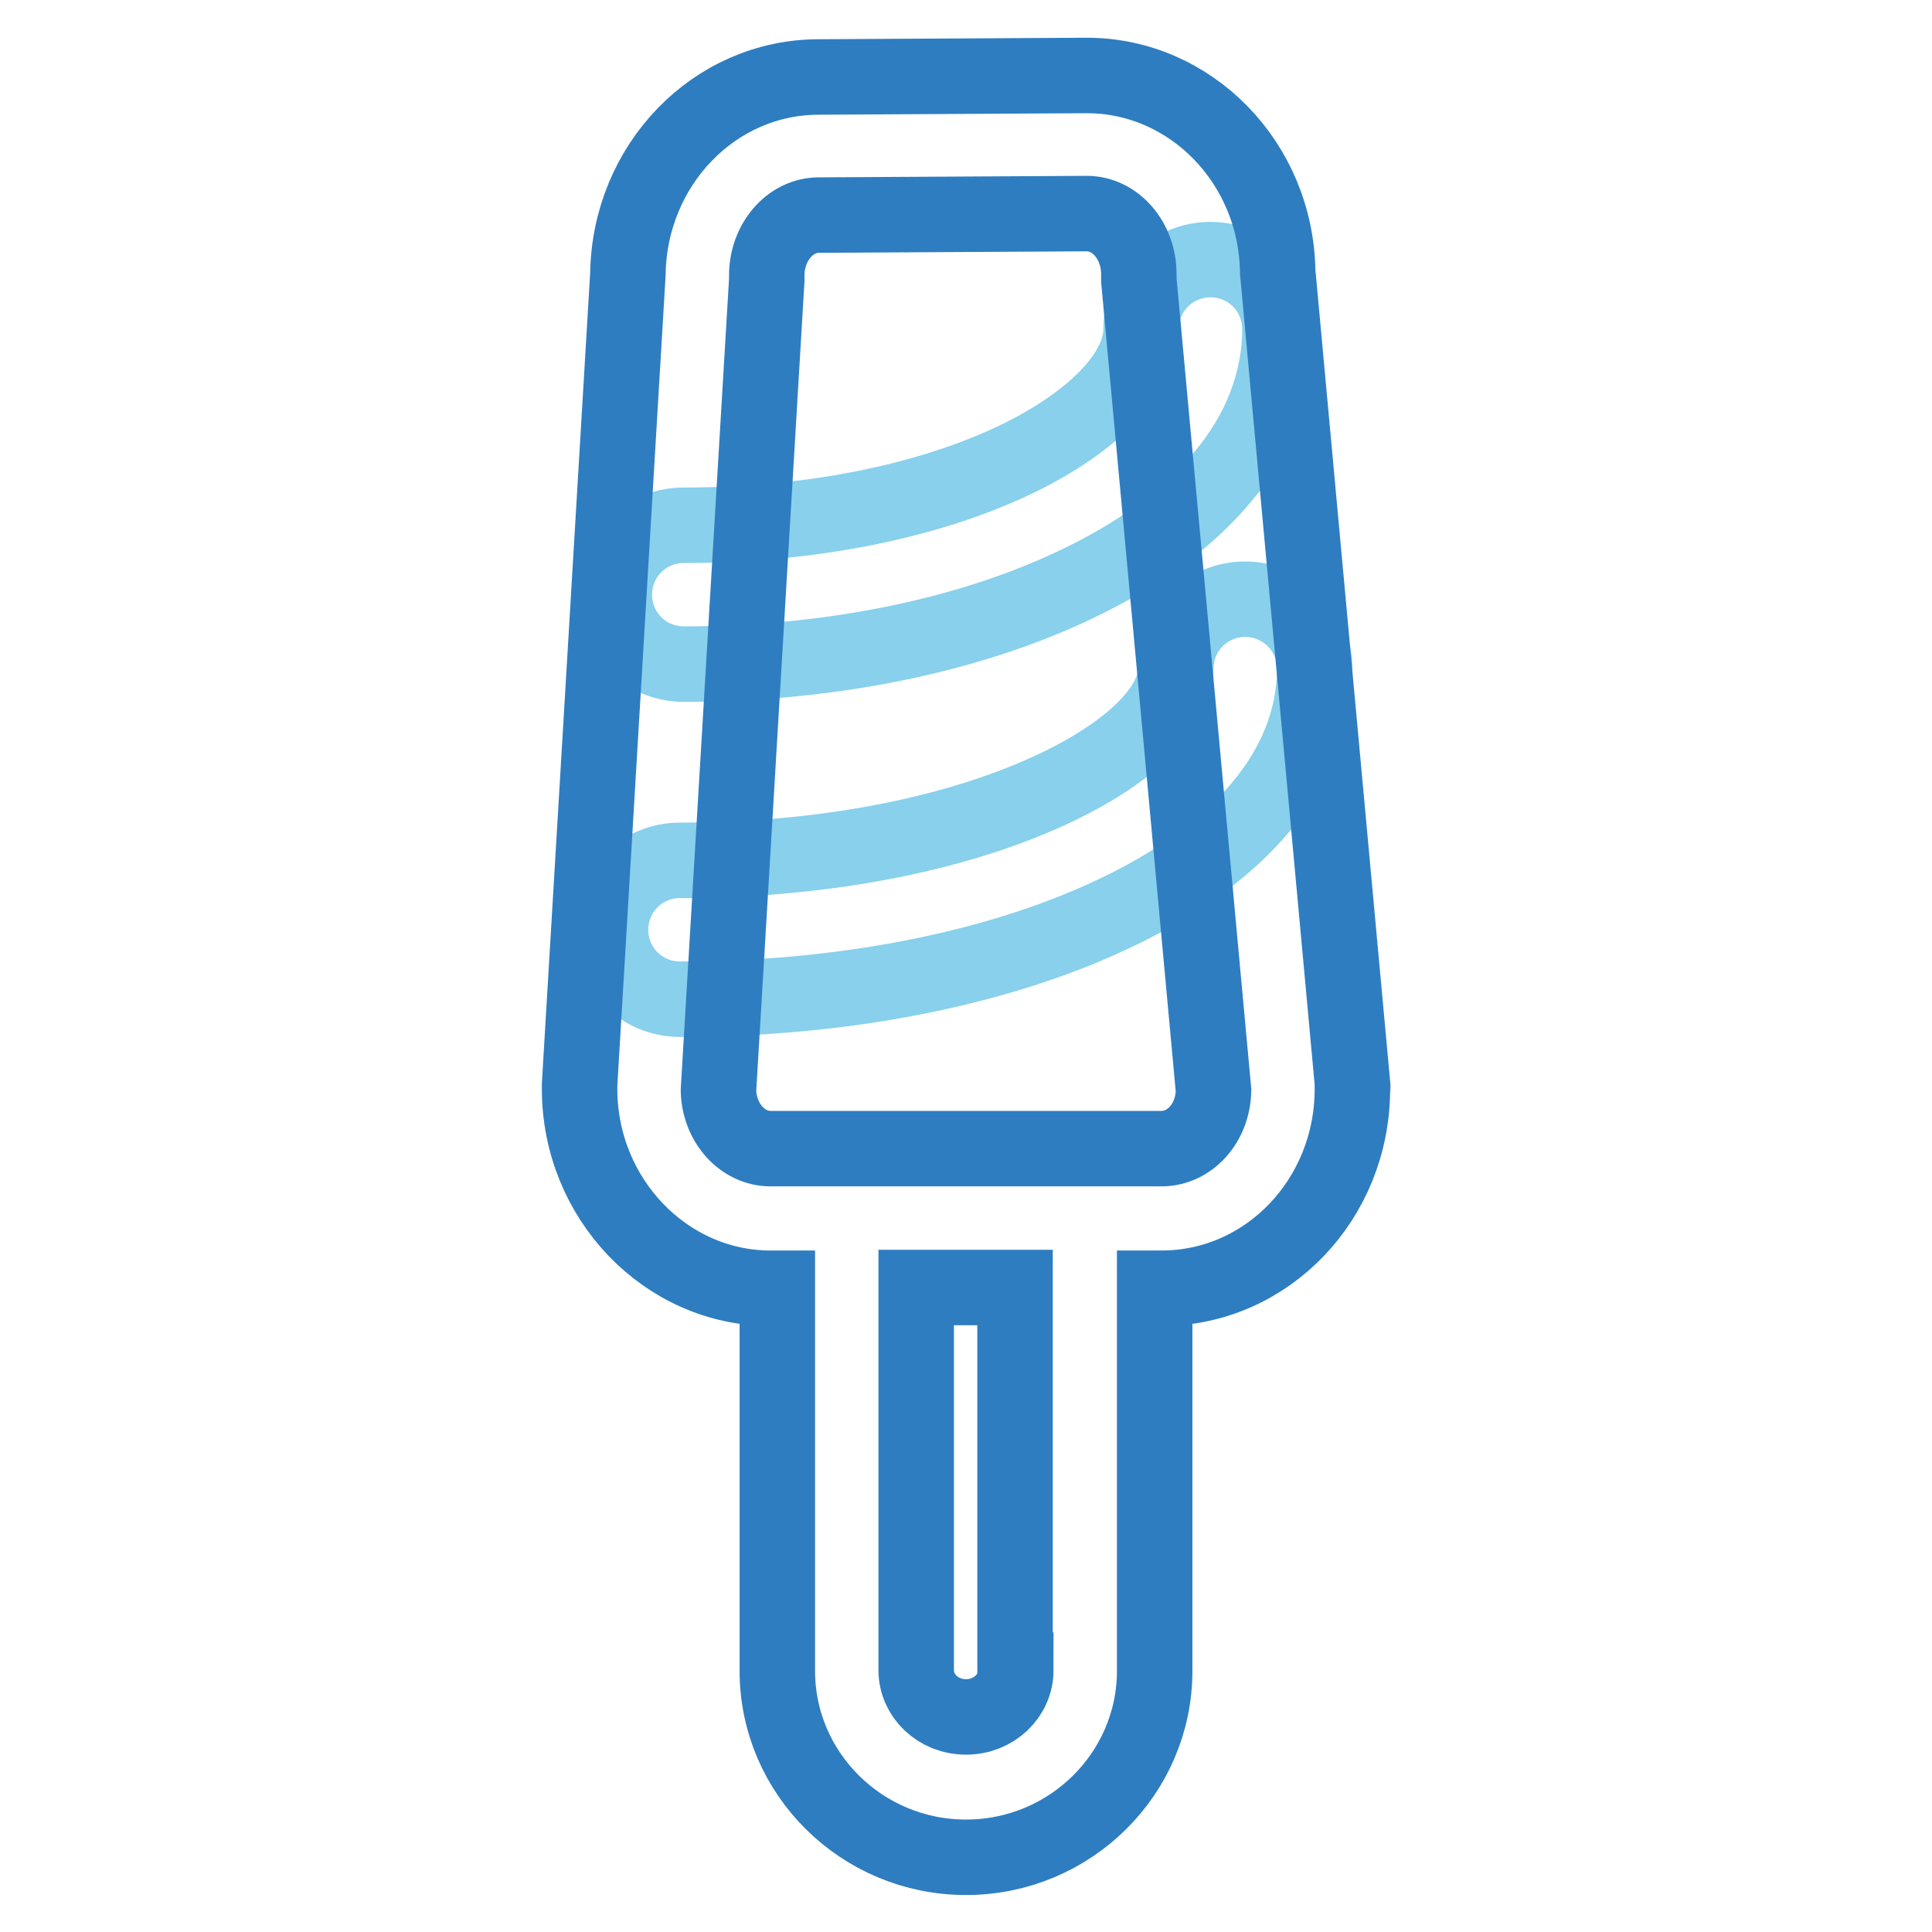
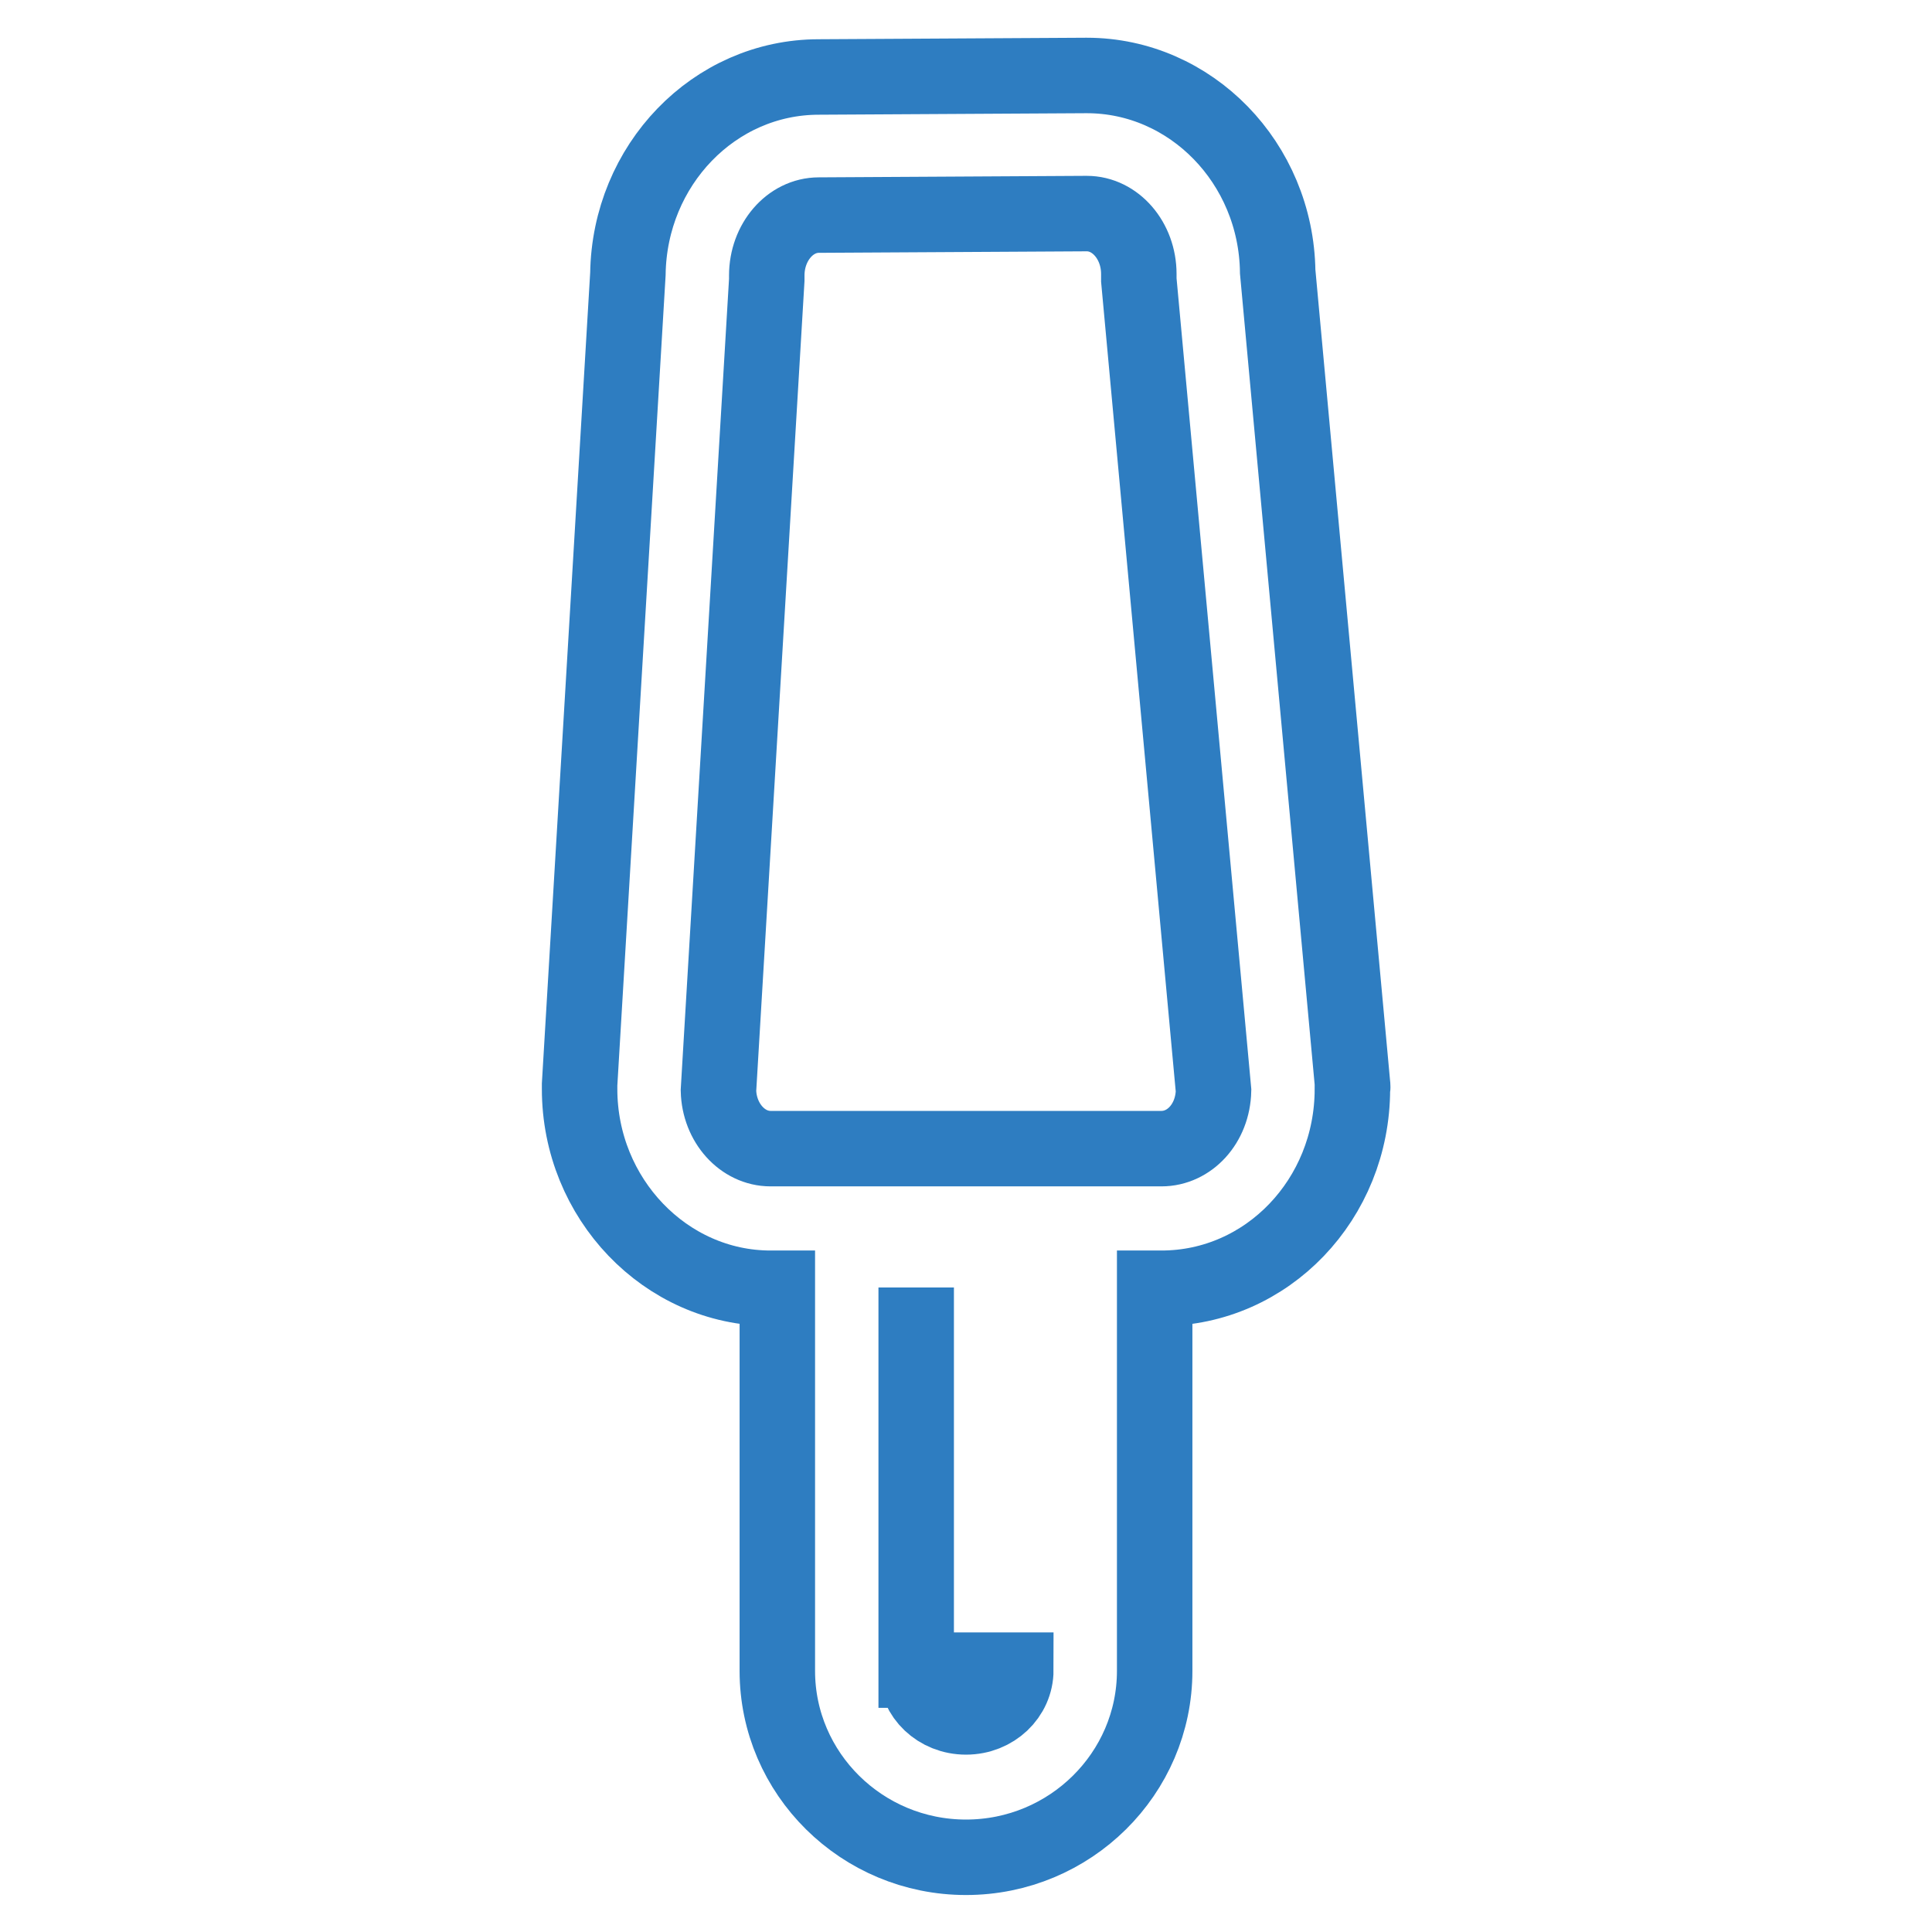
<svg xmlns="http://www.w3.org/2000/svg" version="1.1" x="0px" y="0px" viewBox="0 0 256 256" enable-background="new 0 0 256 256" xml:space="preserve">
  <g>
-     <path stroke-width="10" fill-opacity="0" stroke="#88d0ec" d="M90.6,88c-5.1,0-9.2-4.1-9.2-9.2c0-5.1,4.1-9.2,9.2-9.2c17.2,0,33.3-3.3,45.2-9.3 c9.6-4.9,15.4-11.1,15.4-16.7c0-5.1,4.1-9.2,9.2-9.2c5.1,0,9.2,4.1,9.2,9.2c0,6.9-2.6,13.7-7.6,19.6c-4.3,5.2-10.3,9.7-17.9,13.5 C129.6,84,110.6,88,90.6,88z M90.1,132.4c-5.1,0-9.2-4.1-9.2-9.2s4.1-9.2,9.2-9.2c18.7,0,36.1-3.3,49.1-9.3 c10.4-4.8,16.6-10.8,16.6-16.1c0-5.1,4.1-9.2,9.2-9.2s9.2,4.1,9.2,9.2c0,13-9.7,24.7-27.3,32.8C131.6,128.5,111.4,132.4,90.1,132.4 z" />
-     <path stroke-width="10" fill-opacity="0" stroke="#2e7dc1" d="M179.2,143.5l-9.9-107.5C169.1,21.6,157.8,10,144,10h-0.1l-35.4,0.2c-13.9,0-25.1,11.7-25.3,26.1 l-6.4,107.4c0,0.2,0,0.4,0,0.6c0,14.5,11.4,26.4,25.3,26.4h0.9v50.7c0,13.6,11.2,24.7,25,24.7c13.8,0,25-11.1,25-24.7v-50.7h0.9 c14,0,25.3-11.8,25.3-26.4C179.3,144,179.2,143.7,179.2,143.5z M134.6,221.3c0,3.4-2.9,6.2-6.6,6.2s-6.6-2.8-6.6-6.2v-50.7h13.1 V221.3z M153.9,152.2h-51.8c-3.7,0-6.8-3.4-6.9-7.7l6.4-107.4c0-0.2,0-0.4,0-0.6c0-4.4,3.1-8,6.9-8h0.1l35.4-0.2 c3.8,0,6.9,3.6,6.9,8c0,0.3,0,0.6,0,0.8l9.9,107.4C160.7,148.9,157.6,152.2,153.9,152.2z" />
+     <path stroke-width="10" fill-opacity="0" stroke="#2e7dc1" d="M179.2,143.5l-9.9-107.5C169.1,21.6,157.8,10,144,10h-0.1l-35.4,0.2c-13.9,0-25.1,11.7-25.3,26.1 l-6.4,107.4c0,0.2,0,0.4,0,0.6c0,14.5,11.4,26.4,25.3,26.4h0.9v50.7c0,13.6,11.2,24.7,25,24.7c13.8,0,25-11.1,25-24.7v-50.7h0.9 c14,0,25.3-11.8,25.3-26.4C179.3,144,179.2,143.7,179.2,143.5z M134.6,221.3c0,3.4-2.9,6.2-6.6,6.2s-6.6-2.8-6.6-6.2v-50.7V221.3z M153.9,152.2h-51.8c-3.7,0-6.8-3.4-6.9-7.7l6.4-107.4c0-0.2,0-0.4,0-0.6c0-4.4,3.1-8,6.9-8h0.1l35.4-0.2 c3.8,0,6.9,3.6,6.9,8c0,0.3,0,0.6,0,0.8l9.9,107.4C160.7,148.9,157.6,152.2,153.9,152.2z" />
  </g>
</svg>